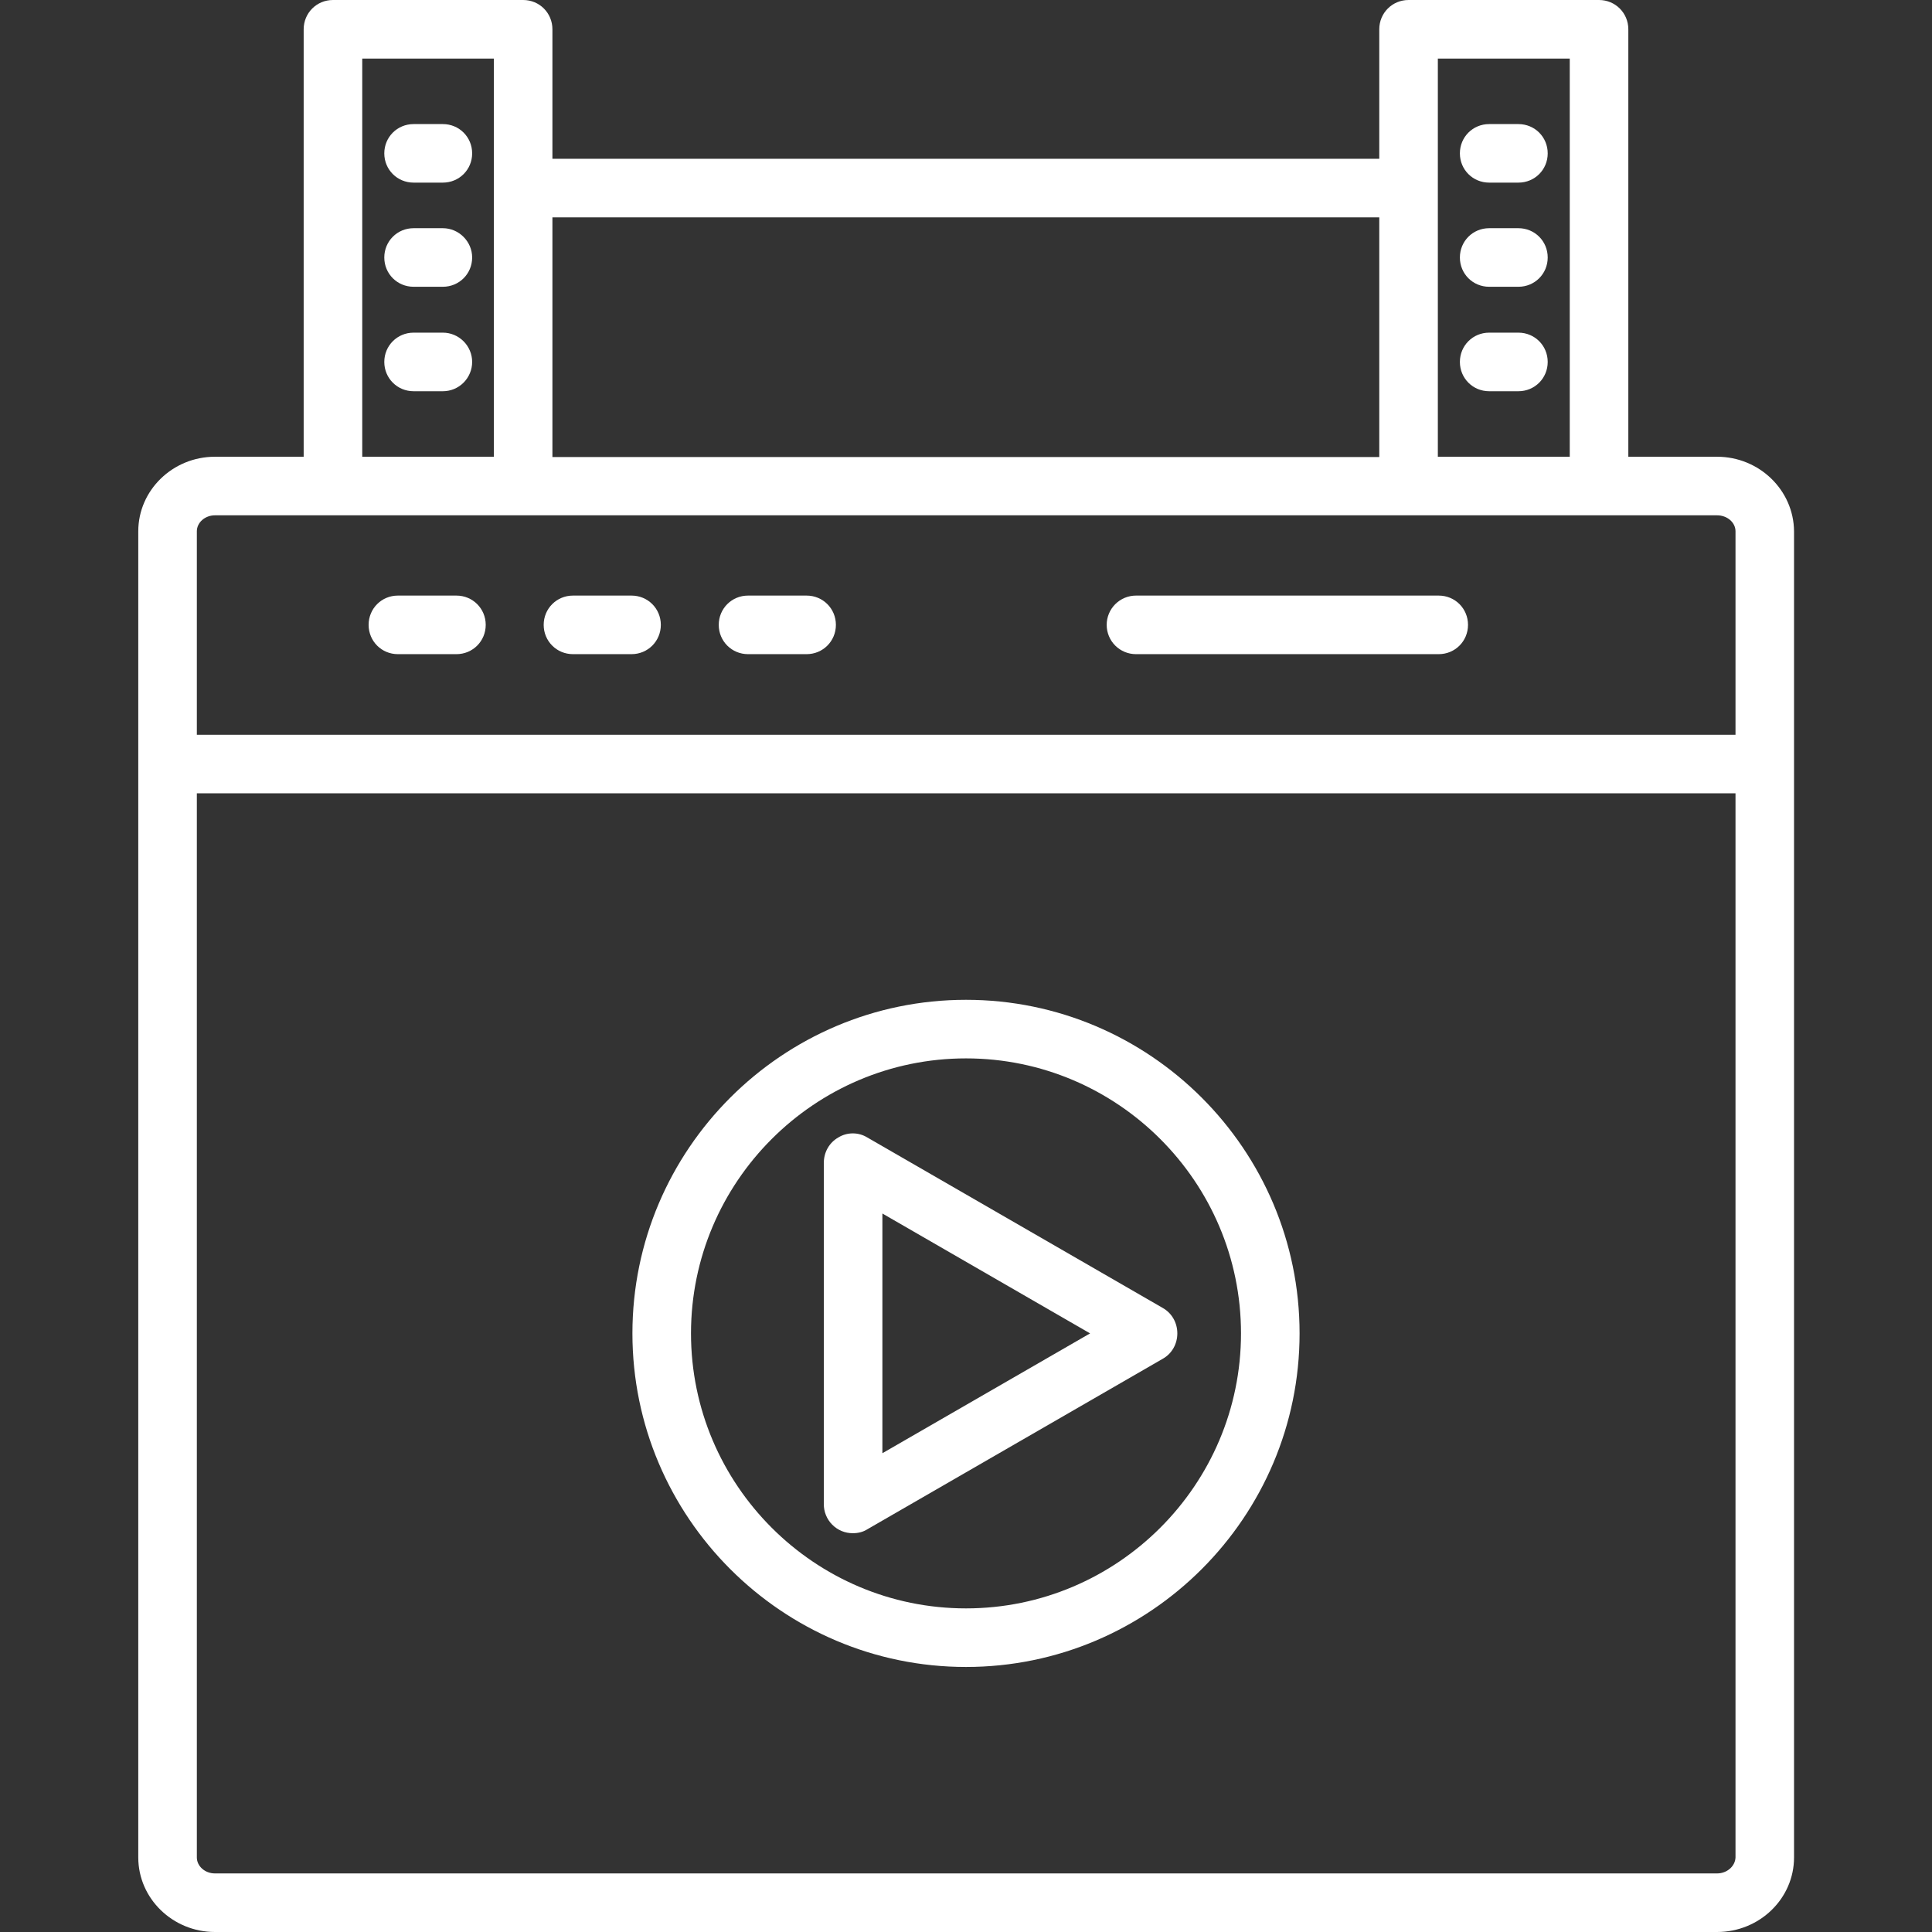
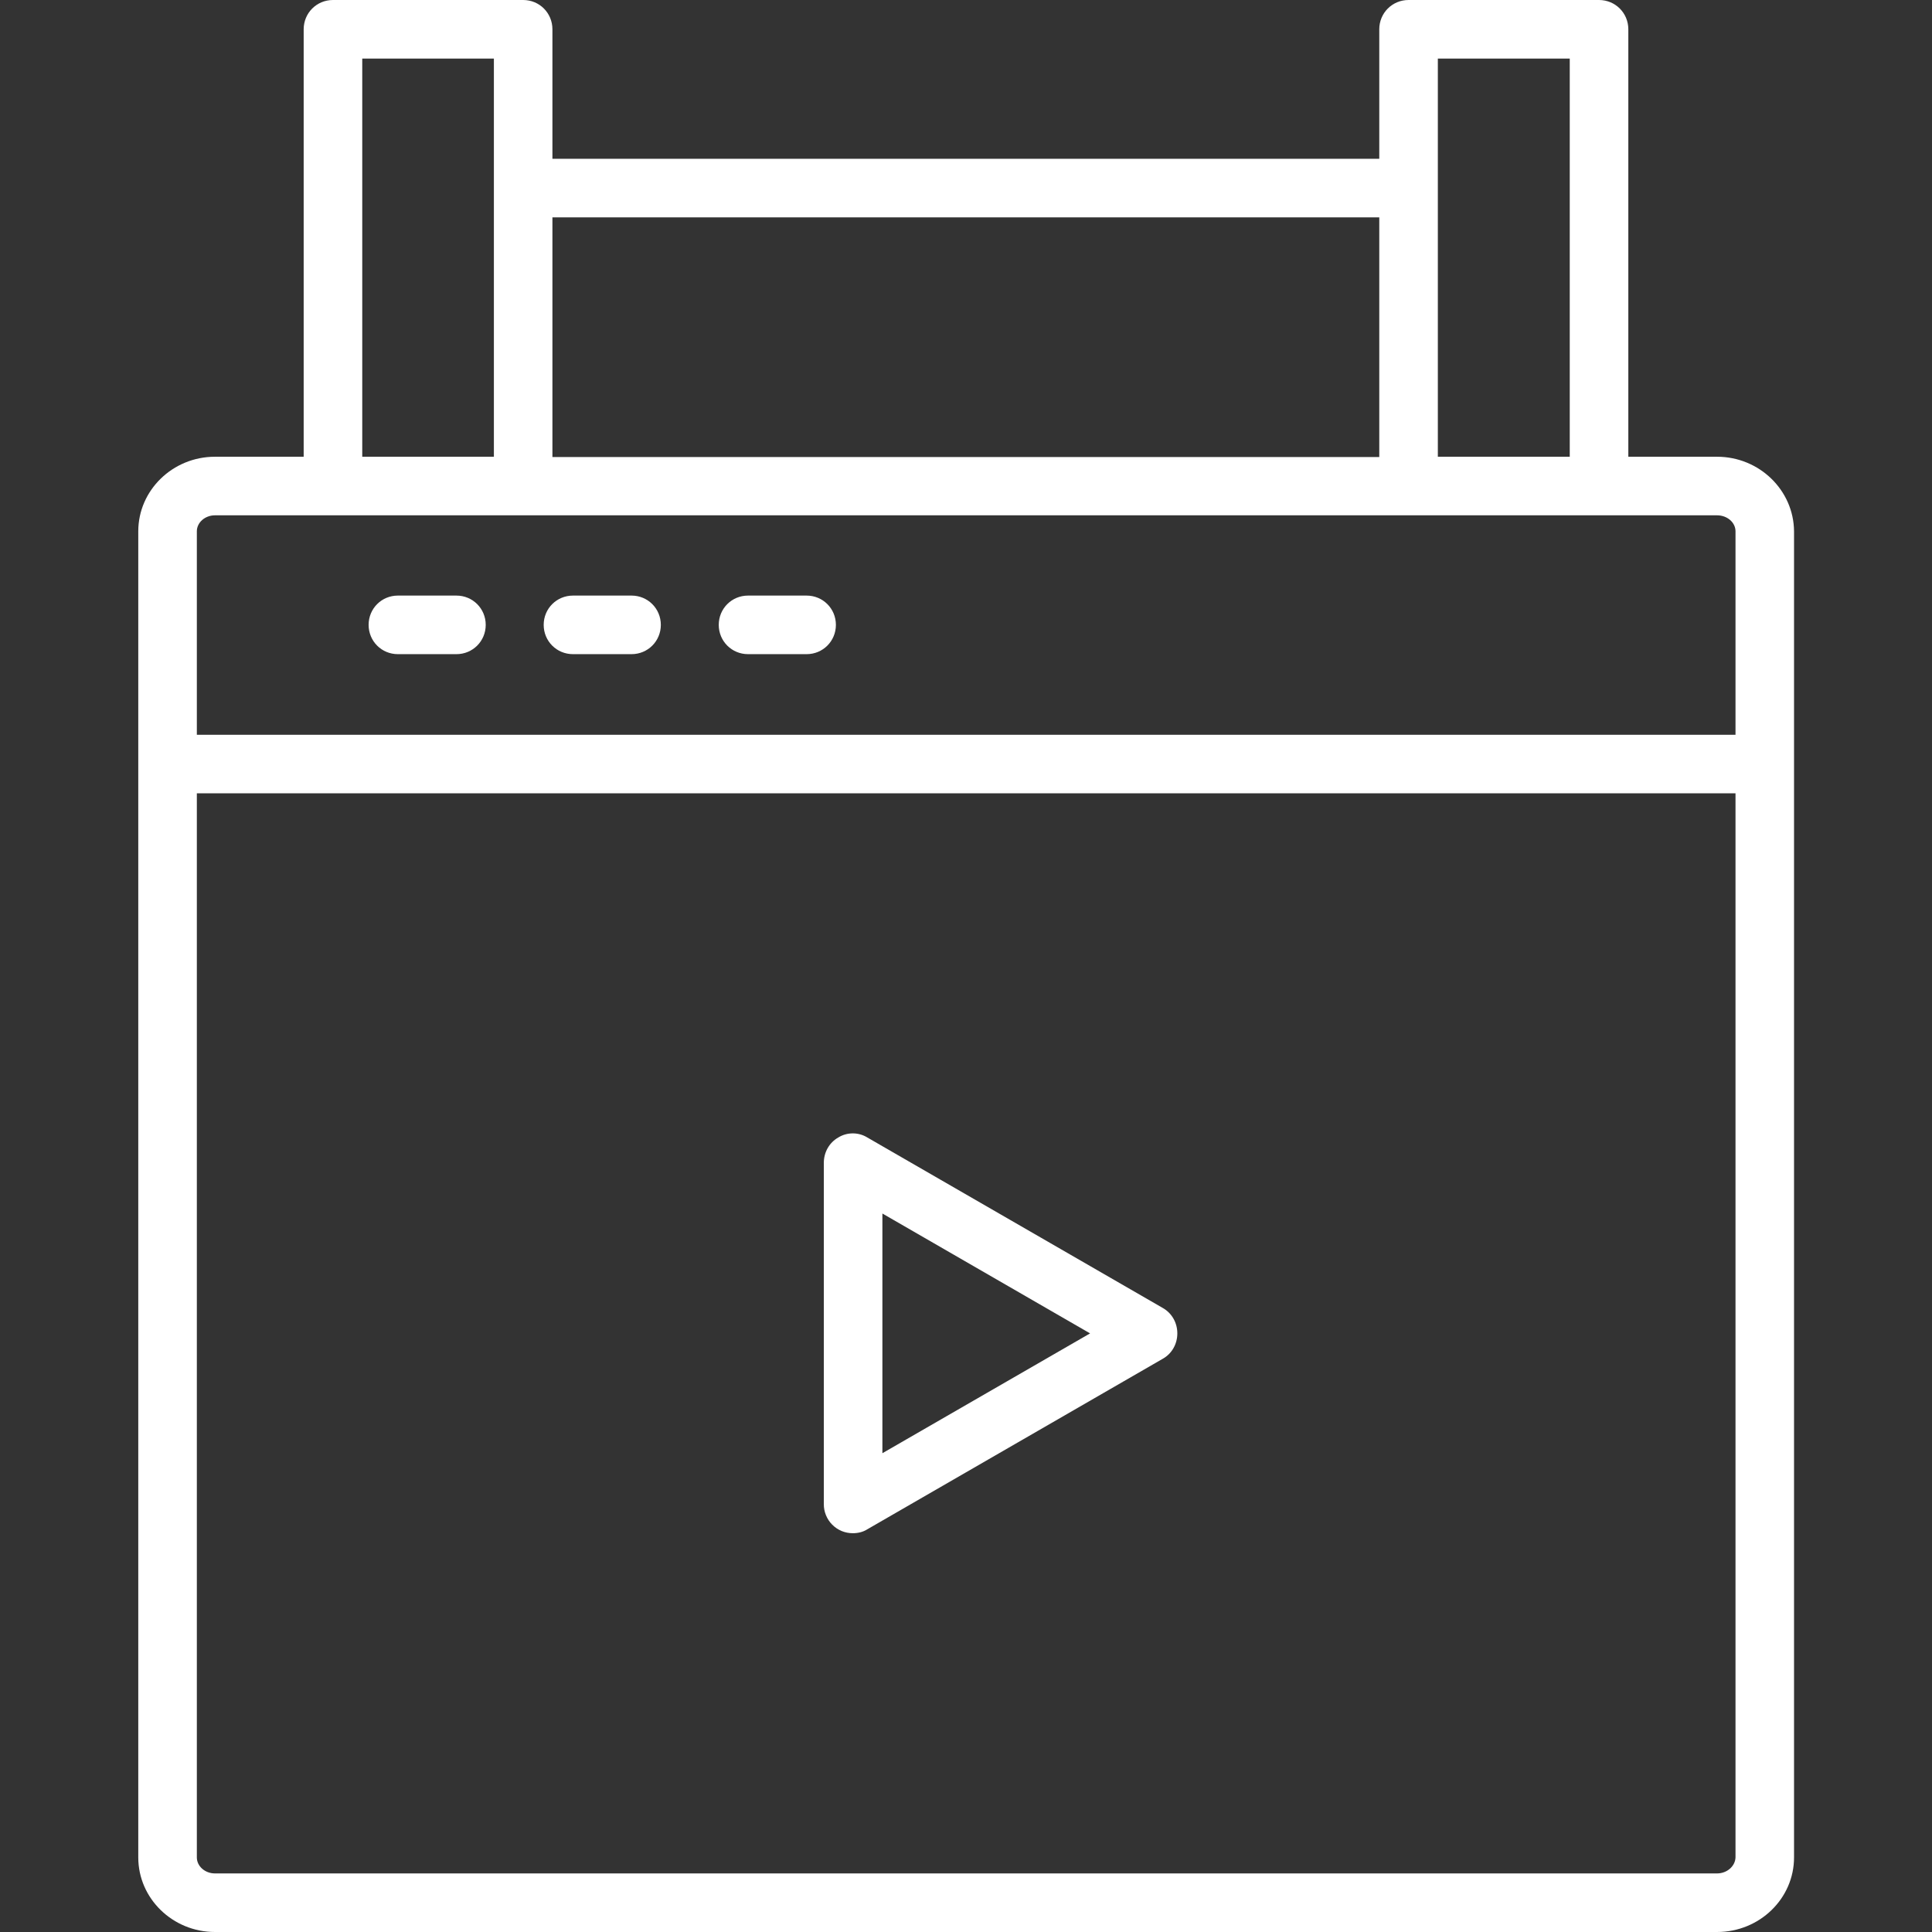
<svg xmlns="http://www.w3.org/2000/svg" width="44" height="44" viewBox="0 0 44 44" fill="none">
  <rect x="0" y="0" width="44" height="44" fill="#333333" stroke="none" />
-   <path d="M33.914 4.159H34.581C34.953 4.159 35.248 3.864 35.248 3.493C35.248 3.121 34.953 2.826 34.581 2.826H33.914C33.543 2.826 33.248 3.121 33.248 3.493C33.248 3.864 33.543 4.159 33.914 4.159ZM33.914 6.531H34.581C34.953 6.531 35.248 6.236 35.248 5.864C35.248 5.493 34.953 5.197 34.581 5.197H33.914C33.543 5.197 33.248 5.493 33.248 5.864C33.248 6.236 33.543 6.531 33.914 6.531ZM33.914 8.91H34.581C34.953 8.91 35.248 8.614 35.248 8.243C35.248 7.872 34.953 7.576 34.581 7.576H33.914C33.543 7.576 33.248 7.872 33.248 8.243C33.248 8.614 33.543 8.91 33.914 8.91ZM9.419 4.159H10.086C10.457 4.159 10.753 3.864 10.753 3.493C10.753 3.121 10.457 2.826 10.086 2.826H9.419C9.048 2.826 8.752 3.121 8.752 3.493C8.752 3.864 9.048 4.159 9.419 4.159ZM10.086 5.197H9.419C9.048 5.197 8.752 5.493 8.752 5.864C8.752 6.236 9.048 6.531 9.419 6.531H10.086C10.457 6.531 10.753 6.236 10.753 5.864C10.753 5.5 10.45 5.197 10.086 5.197ZM10.086 7.576H9.419C9.048 7.576 8.752 7.872 8.752 8.243C8.752 8.614 9.048 8.91 9.419 8.91H10.086C10.263 8.91 10.432 8.84 10.557 8.715C10.682 8.59 10.753 8.42 10.753 8.243C10.753 8.066 10.682 7.897 10.557 7.772C10.432 7.647 10.263 7.576 10.086 7.576Z" fill="white" />
  <path d="M39.105 10.402H37.084V0.667C37.084 0.296 36.788 0 36.417 0H32.079C31.708 0 31.412 0.296 31.412 0.667V3.616H12.581V0.667C12.581 0.296 12.286 0 11.915 0H7.583C7.212 0 6.916 0.296 6.916 0.667V10.402H4.895C3.933 10.402 3.149 11.165 3.149 12.1V42.302C3.149 43.237 3.933 44 4.895 44H39.105C40.075 44 40.858 43.237 40.858 42.302V12.1C40.851 11.165 40.068 10.402 39.105 10.402ZM35.75 1.334V10.402H32.746V1.334H35.75ZM31.412 4.95V10.409H12.581V4.95H31.412ZM8.25 1.334H11.248V10.402H8.25V1.334ZM4.895 11.736H39.105C39.339 11.736 39.525 11.901 39.525 12.1V16.734H4.483V12.1C4.483 11.901 4.668 11.736 4.895 11.736ZM39.105 42.666H4.895C4.668 42.666 4.483 42.501 4.483 42.302V18.067H39.525V42.302C39.518 42.501 39.332 42.666 39.105 42.666Z" fill="white" />
-   <path d="M25.871 14.898H32.766C33.138 14.898 33.433 14.602 33.433 14.231C33.433 13.86 33.138 13.564 32.766 13.564H25.871C25.694 13.564 25.524 13.635 25.399 13.76C25.274 13.885 25.204 14.054 25.204 14.231C25.204 14.408 25.274 14.578 25.399 14.703C25.524 14.828 25.694 14.898 25.871 14.898ZM22 22.77C17.813 22.77 14.403 26.18 14.403 30.367C14.403 34.554 17.813 37.964 22 37.964C26.187 37.964 29.597 34.554 29.597 30.367C29.597 26.18 26.187 22.77 22 22.77ZM22 36.63C18.549 36.63 15.737 33.818 15.737 30.367C15.737 26.916 18.549 24.104 22 24.104C25.451 24.104 28.263 26.916 28.263 30.367C28.263 33.818 25.451 36.63 22 36.63Z" fill="white" />
  <path d="M19.092 25.905C18.886 26.022 18.762 26.242 18.762 26.483V34.251C18.761 34.339 18.777 34.425 18.81 34.506C18.843 34.587 18.891 34.661 18.953 34.723C19.014 34.785 19.087 34.834 19.168 34.868C19.248 34.901 19.335 34.918 19.422 34.918C19.539 34.918 19.656 34.891 19.752 34.829L26.483 30.944C26.689 30.828 26.813 30.608 26.813 30.367C26.813 30.126 26.689 29.906 26.483 29.789L19.752 25.905C19.653 25.844 19.538 25.812 19.422 25.812C19.306 25.812 19.191 25.844 19.092 25.905ZM20.096 27.637L24.826 30.367L20.096 33.096V27.637ZM9.061 14.898H10.395C10.766 14.898 11.062 14.602 11.062 14.231C11.062 13.86 10.766 13.564 10.395 13.564H9.061C8.69 13.564 8.395 13.86 8.395 14.231C8.395 14.602 8.69 14.898 9.061 14.898ZM13.049 14.898H14.383C14.754 14.898 15.05 14.602 15.05 14.231C15.05 13.86 14.754 13.564 14.383 13.564H13.049C12.678 13.564 12.382 13.86 12.382 14.231C12.382 14.602 12.678 14.898 13.049 14.898ZM17.036 14.898H18.37C18.741 14.898 19.037 14.602 19.037 14.231C19.037 13.86 18.741 13.564 18.37 13.564H17.036C16.665 13.564 16.369 13.86 16.369 14.231C16.369 14.602 16.665 14.898 17.036 14.898Z" fill="white" />
</svg>